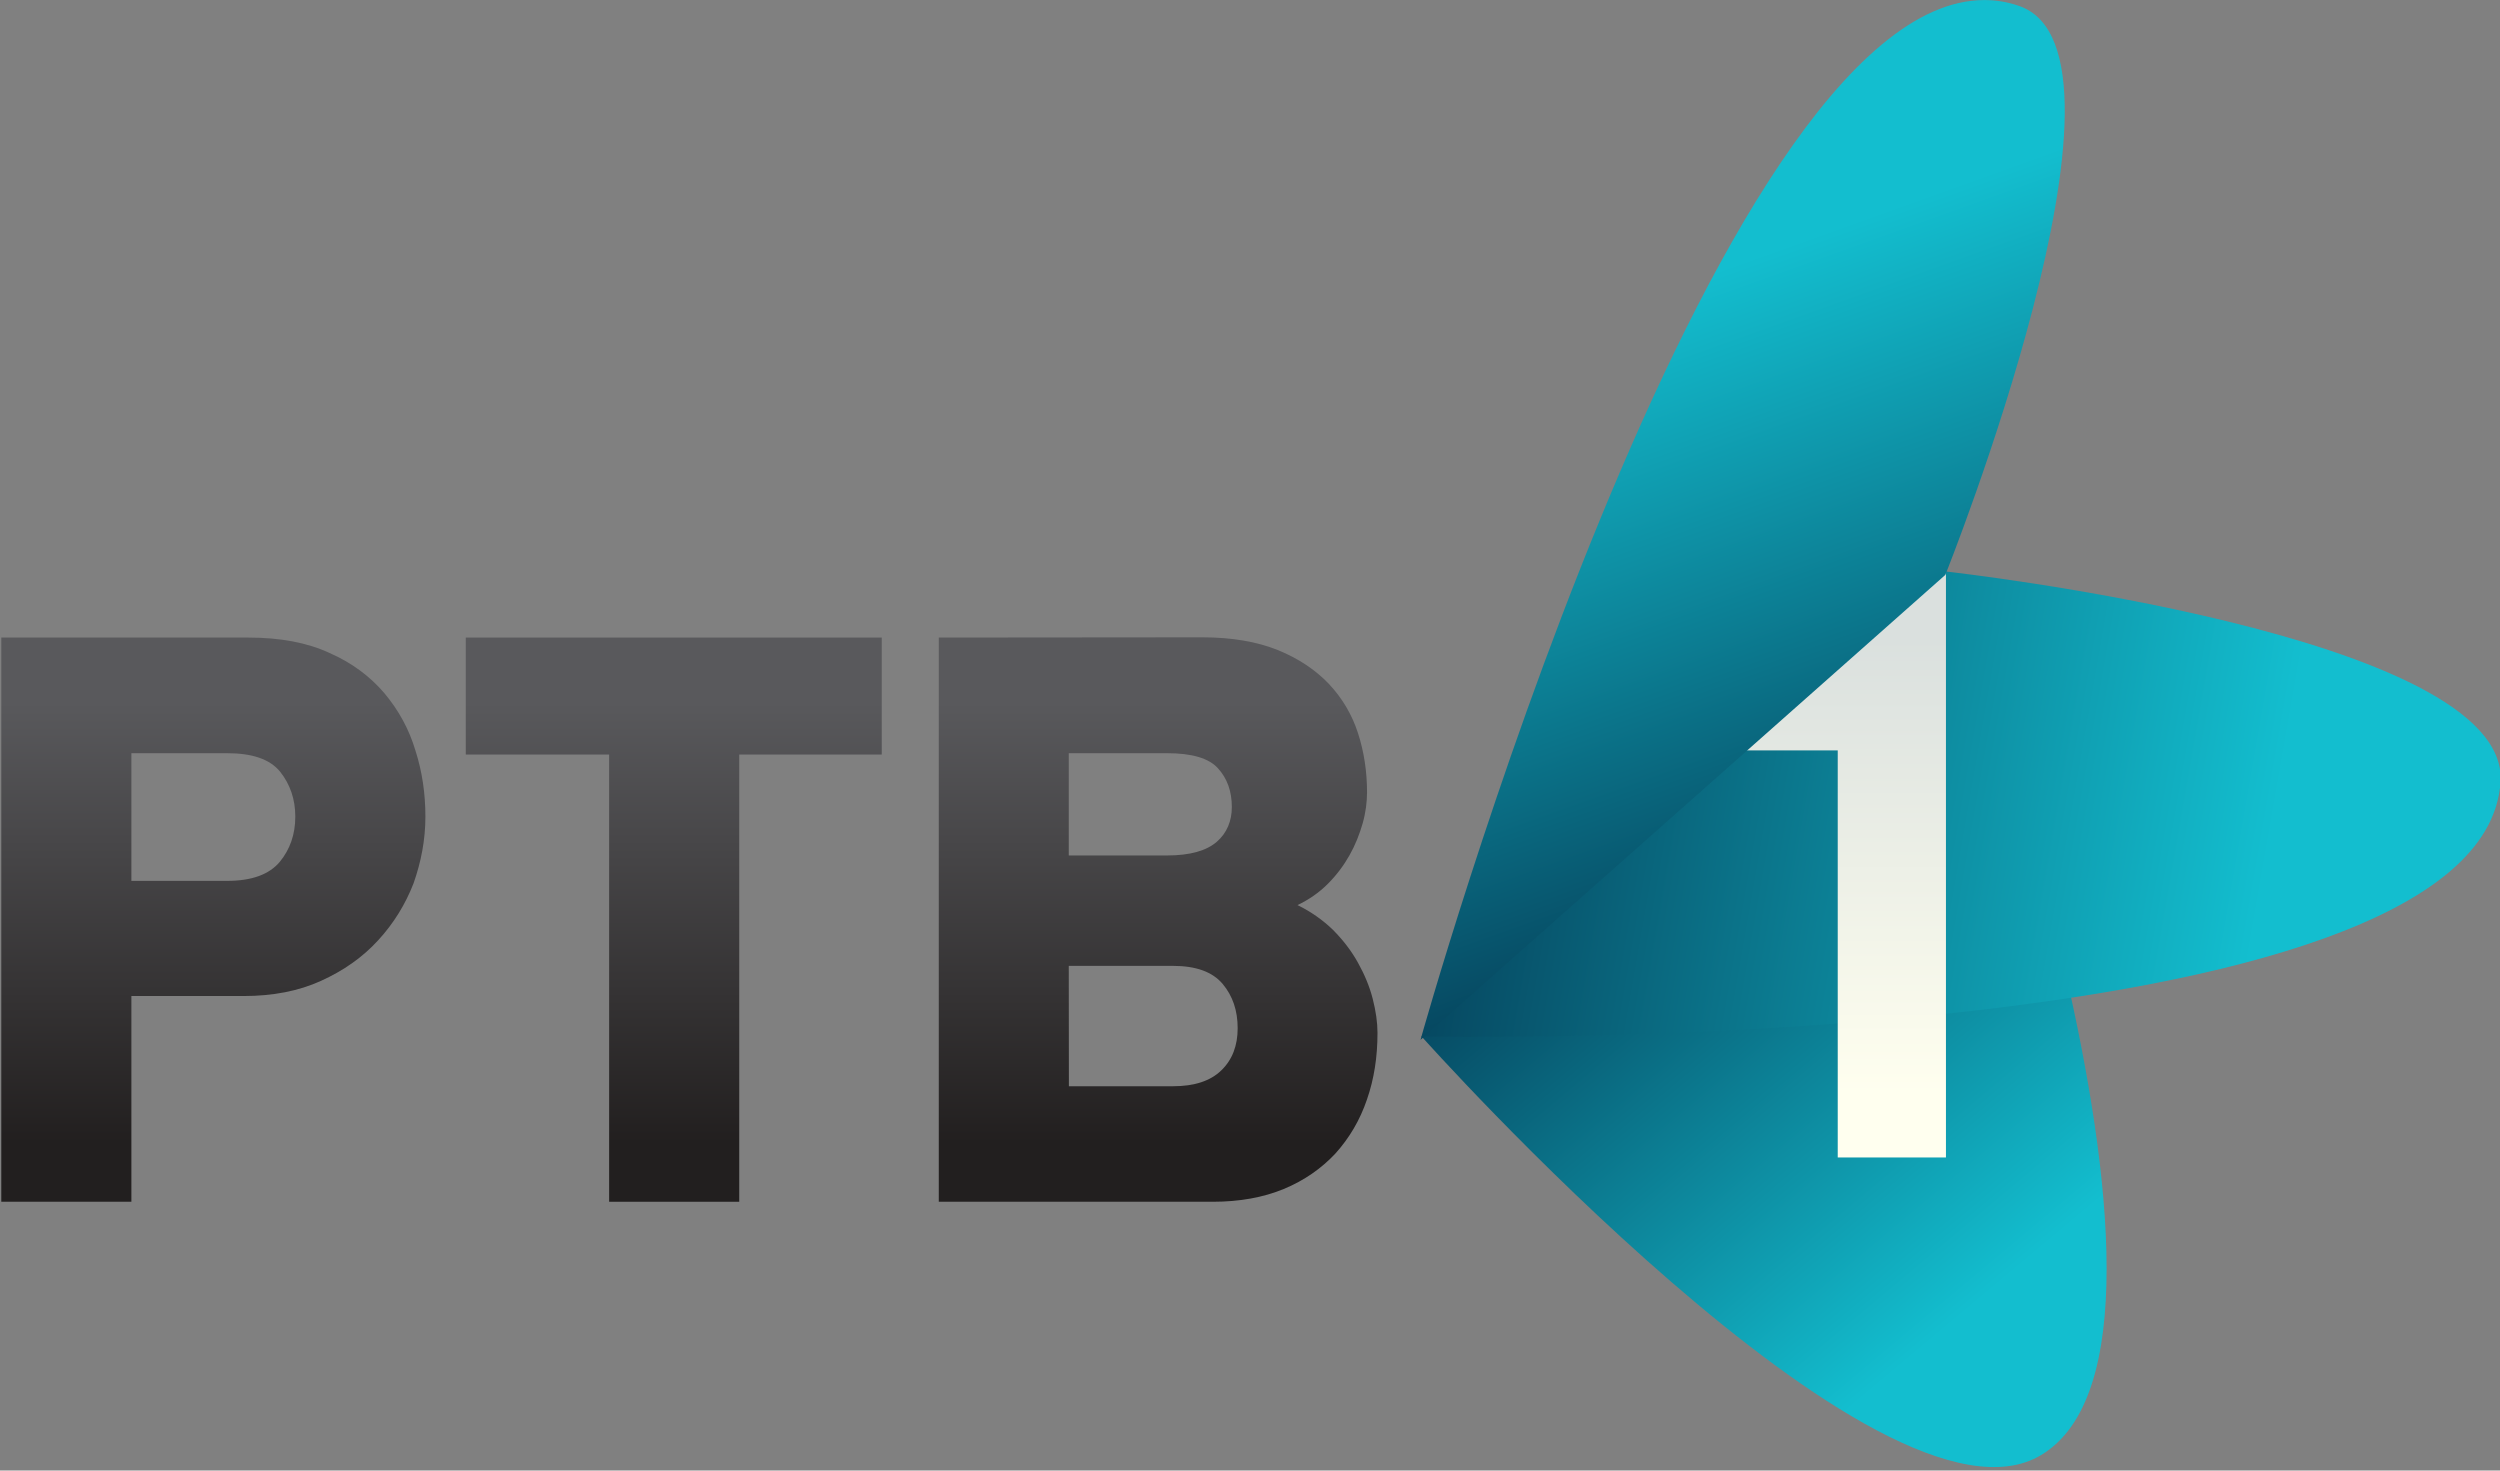
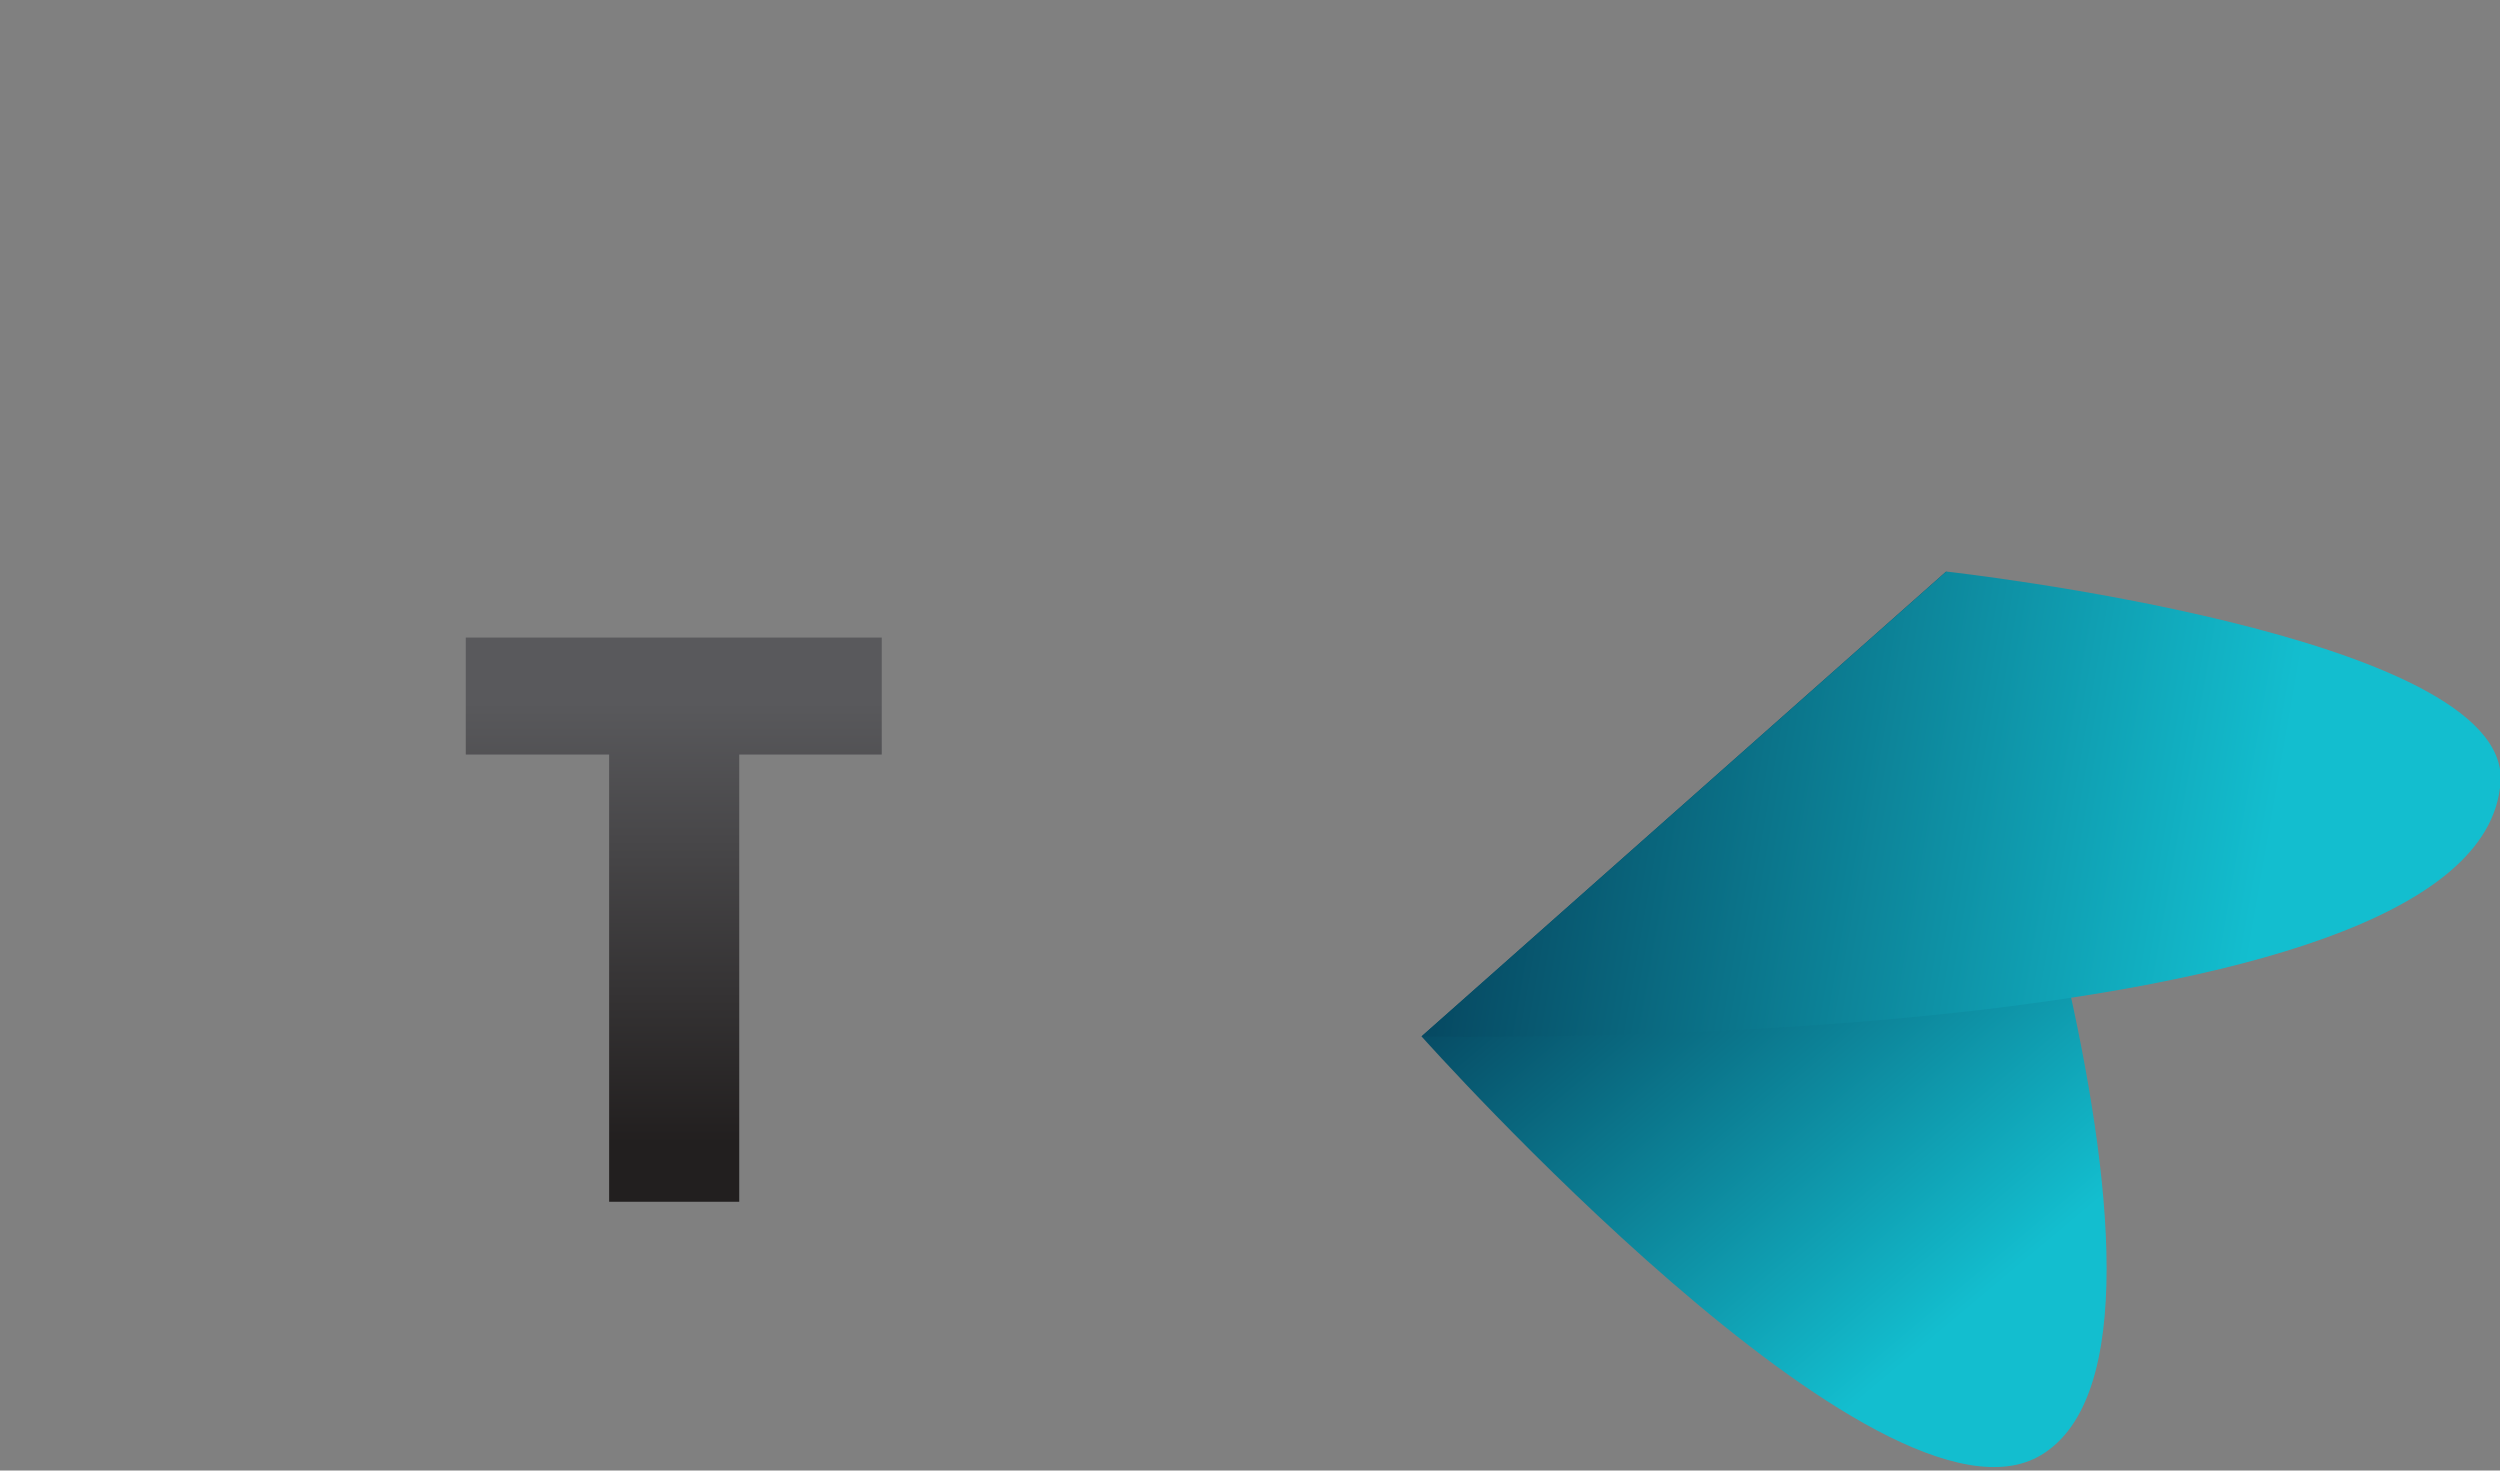
<svg xmlns="http://www.w3.org/2000/svg" width="211.67mm" height="124.51mm" version="1.1" viewBox="0 0 211.67 124.51">
  <rect x="0" y="0" width="211.67" height="124.51" fill="#808080" stroke="none" />
  <defs>
    <linearGradient id="g" x2=".786" gradientTransform="matrix(3.906 -4.655 -7.479 -6.276 339.16 779.63)" gradientUnits="userSpaceOnUse">
      <stop stop-color="#064861" offset="0" />
      <stop stop-color="#13becf" offset="1" />
    </linearGradient>
    <linearGradient id="f" x2=".786" gradientTransform="matrix(8.254 -1.455 -1.531 -8.68 334.5 781.23)" gradientUnits="userSpaceOnUse">
      <stop stop-color="#064861" offset="0" />
      <stop stop-color="#13becf" offset="1" />
    </linearGradient>
    <linearGradient id="d" x1=".104" x2=".885" gradientTransform="matrix(0 4.816 5.871 0 333.76 773.53)" gradientUnits="userSpaceOnUse">
      <stop stop-color="#ffffef" offset="0" />
      <stop stop-color="#dae0de" offset="1" />
    </linearGradient>
    <linearGradient id="c" x1=".104" x2=".885" gradientTransform="matrix(0 4.639 10.043 0 318.36 773.16)" gradientUnits="userSpaceOnUse">
      <stop stop-color="#221f1f" offset="0" />
      <stop stop-color="#59595c" offset="1" />
    </linearGradient>
    <linearGradient id="b" x1=".104" x2=".885" gradientTransform="matrix(0 4.639 9.976 0 322.18 773.16)" gradientUnits="userSpaceOnUse">
      <stop stop-color="#221f1f" offset="0" />
      <stop stop-color="#59595c" offset="1" />
    </linearGradient>
    <linearGradient id="a" x1=".104" x2=".885" gradientTransform="matrix(0 4.639 10.165 0 326.07 773.16)" gradientUnits="userSpaceOnUse">
      <stop stop-color="#221f1f" offset="0" />
      <stop stop-color="#59595c" offset="1" />
    </linearGradient>
    <linearGradient id="e" x2=".786" gradientTransform="matrix(-22.915 -62.958 120.5 -43.857 -27.975 181.66)" gradientUnits="userSpaceOnUse">
      <stop stop-color="#064861" offset="0" />
      <stop stop-color="#13becf" offset="1" />
    </linearGradient>
  </defs>
  <g transform="translate(128.89 -86.576)">
    <g transform="matrix(.604 0 0 .604 -129.78 137.9)">
      <g transform="matrix(17.045 0 0 -17.045 -5480.7 13262)">
        <path d="m333.32 774.52s3.778-4.236 5.096-3.443c1.565 0.941-0.781 7.266-0.781 7.266z" fill="url(#g)" />
        <path d="m333.32 774.52s8.724-0.182 8.874 2.093c0.079 1.216-4.559 1.73-4.559 1.73z" fill="url(#f)" />
-         <path d="m336.82 778.34-1.059-0.923 0.228-0.545h0.754v-3.348h0.89v4.816z" fill="url(#d)" />
-         <path d="m321.64 777.8v-4.64h1.07v1.692h0.924c0.239 0 0.452 0.041 0.636 0.125 0.185 0.084 0.341 0.193 0.469 0.333 0.128 0.139 0.225 0.297 0.292 0.47 0.062 0.177 0.097 0.357 0.097 0.547 0 0.188-0.026 0.37-0.082 0.544-0.052 0.175-0.138 0.331-0.254 0.47-0.118 0.139-0.269 0.252-0.454 0.333-0.184 0.085-0.406 0.126-0.667 0.126zm1.07-0.951h0.787c0.207 0 0.352-0.049 0.436-0.152 0.082-0.103 0.125-0.226 0.125-0.37 0-0.146-0.044-0.27-0.128-0.372-0.087-0.103-0.229-0.156-0.433-0.156h-0.787z" fill="url(#c)" />
        <path d="m325.46 777.8v-0.962h1.179v-3.678h1.07v3.678h1.172v0.962z" fill="url(#b)" />
-         <path d="m329.35 777.8v-4.64h2.255c0.22 0 0.415 0.036 0.582 0.105 0.169 0.07 0.31 0.169 0.425 0.292 0.115 0.128 0.202 0.275 0.259 0.443 0.059 0.169 0.087 0.351 0.087 0.549 0 0.085-0.013 0.177-0.039 0.279-0.026 0.102-0.067 0.2-0.121 0.297-0.054 0.098-0.123 0.187-0.205 0.27-0.082 0.08-0.182 0.151-0.293 0.205 0.093 0.044 0.177 0.102 0.249 0.174 0.072 0.072 0.131 0.151 0.179 0.236 0.048 0.085 0.082 0.172 0.108 0.262 0.025 0.088 0.036 0.177 0.036 0.256 0 0.17-0.025 0.333-0.074 0.485-0.049 0.152-0.129 0.288-0.239 0.405-0.11 0.116-0.251 0.21-0.42 0.279-0.172 0.069-0.379 0.105-0.62 0.105zm1.069-0.951h0.808c0.205 0 0.343-0.041 0.418-0.123 0.077-0.084 0.115-0.19 0.115-0.32 0-0.116-0.041-0.213-0.123-0.285-0.085-0.074-0.22-0.113-0.41-0.113h-0.808zm0-1.749h0.856c0.19 0 0.326-0.049 0.41-0.149 0.082-0.098 0.123-0.218 0.123-0.364 0-0.143-0.044-0.259-0.134-0.346-0.09-0.088-0.223-0.131-0.398-0.131h-0.856z" fill="url(#a)" />
      </g>
    </g>
-     <path d="m-8.619 174.62 44.436-39.37s17.733-44.272 6.23-48.175c-0.968-0.34-1.957-0.494-2.935-0.494-23.15 0.01-47.732 88.039-47.732 88.039" fill="url(#e)" Googl="true" />
  </g>
</svg>